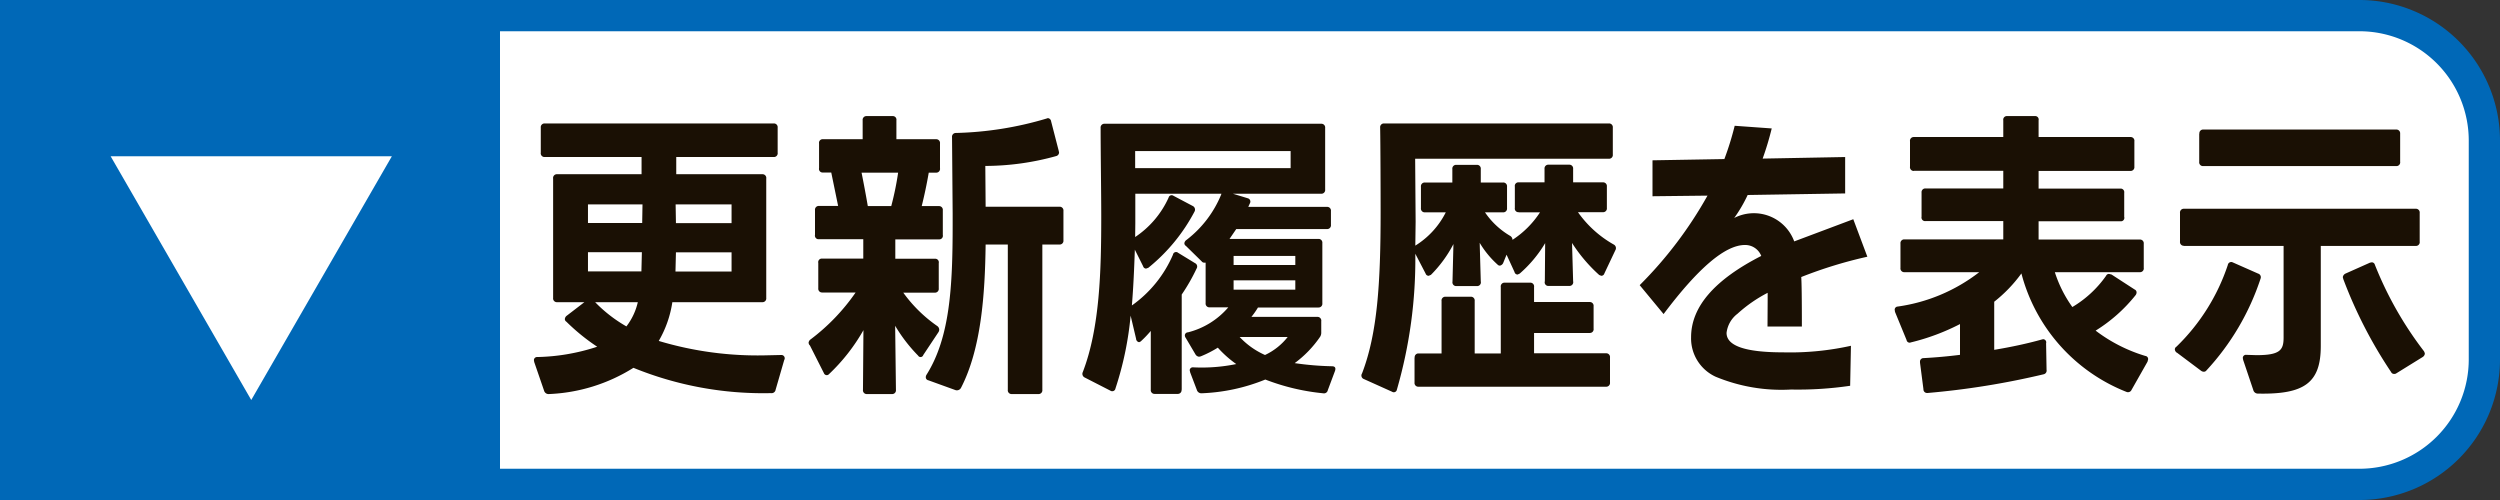
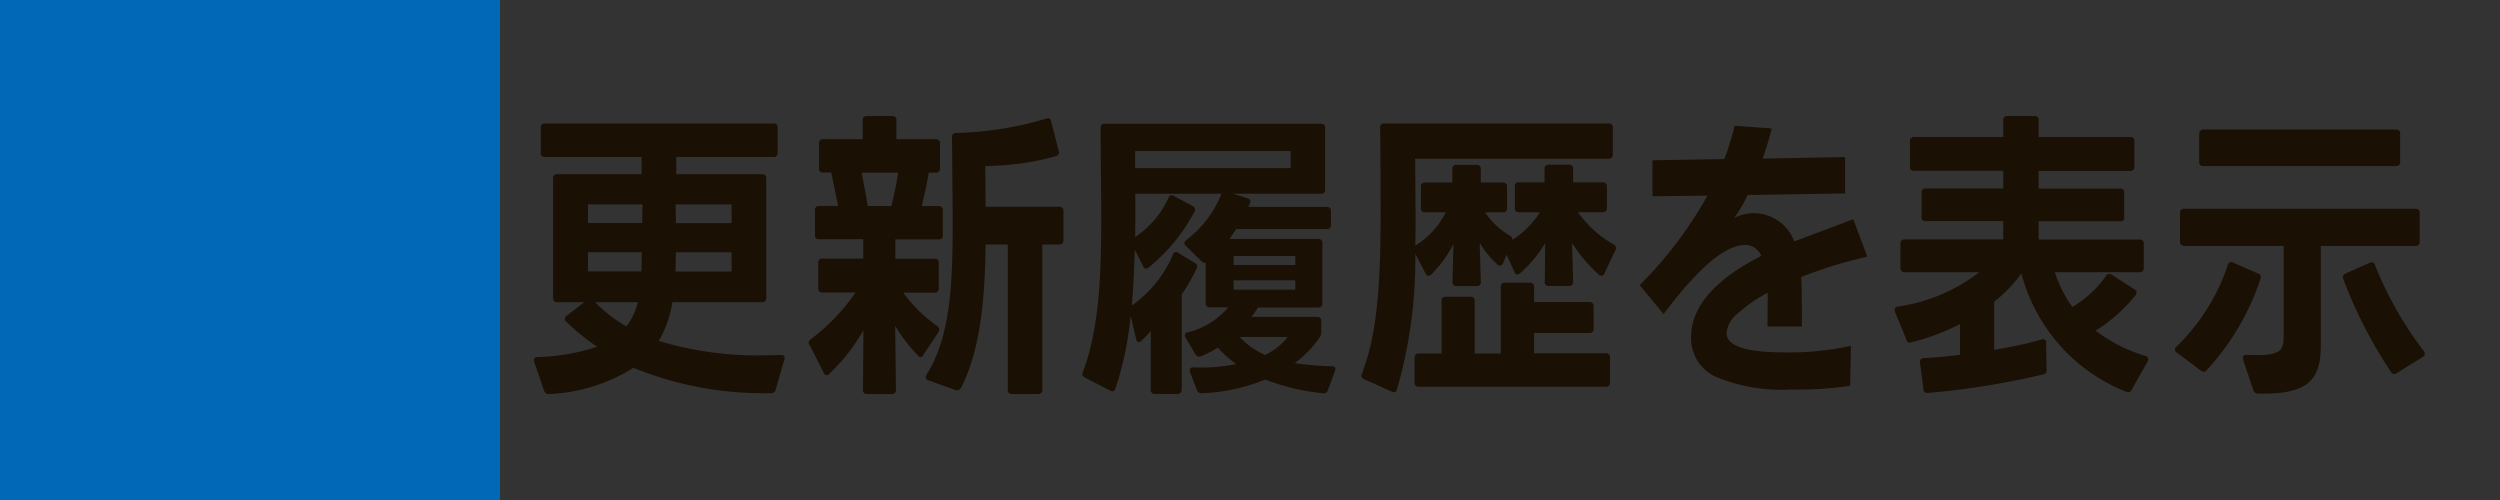
<svg xmlns="http://www.w3.org/2000/svg" width="160" height="32">
  <rect width="100%" height="100%" fill="#333333" stroke="none" />
-   <path fill="#fff" fill-rule="evenodd" stroke="#0068b7" stroke-linejoin="round" stroke-width="2" d="M9 1h142a8 8 0 0 1 8 8v14a8 8 0 0 1-8 8H9a8 8 0 0 1-8-8V9a8 8 0 0 1 8-8Z" />
  <path fill="#0068b7" d="M0 0h32v32H0z" />
  <path fill="#1a1004" fill-rule="evenodd" d="M35.65 19.34h1.75l-1.12.86a.3.3 0 0 0-.13.22.2.2 0 0 0 .1.17 13 13 0 0 0 1.97 1.6 13 13 0 0 1-3.84.66.2.2 0 0 0-.21.2l.02.12.63 1.83a.3.3 0 0 0 .26.22h.04a11 11 0 0 0 5.42-1.68 22 22 0 0 0 8.8 1.62.26.26 0 0 0 .3-.22l.55-1.9a.21.21 0 0 0-.2-.32l-.9.02a22 22 0 0 1-6.93-.92 7 7 0 0 0 .87-2.48h5.76a.24.24 0 0 0 .25-.27v-7.64a.24.24 0 0 0-.25-.28h-5.51v-1.1h6.25a.24.24 0 0 0 .24-.28v-1.6a.24.24 0 0 0-.25-.27H34.86a.24.24 0 0 0-.25.27v1.6a.24.24 0 0 0 .25.28h6.2v1.1h-5.41a.24.24 0 0 0-.25.28v7.64a.24.24 0 0 0 .25.27m1.98-1.97v-1.23h3.45l-.03 1.23zm3.47-3.1h-3.47v-1.19h3.49l-.02 1.2Zm-3.02 5.07h2.74a4 4 0 0 1-.73 1.55 9 9 0 0 1-2-1.55Zm5.15-1.96.03-1.23h3.56v1.23zm.01-4.3h3.58v1.2h-3.56ZM61.5 24.83c1.3-2.51 1.54-6 1.58-9.18h1.42v9.3a.24.24 0 0 0 .24.27h1.72a.24.24 0 0 0 .25-.27v-9.3h1.1a.24.24 0 0 0 .25-.27V13.5a.24.24 0 0 0-.25-.27h-4.73l-.02-2.61a17 17 0 0 0 4.53-.63.24.24 0 0 0 .19-.23l-.02-.1-.49-1.9a.23.23 0 0 0-.21-.2l-.09.03a22 22 0 0 1-5.79.92.24.24 0 0 0-.25.27l.04 4.9v.7c0 4.01-.18 7.23-1.67 9.6a.3.3 0 0 0-.05.16.2.2 0 0 0 .17.2l1.74.63a.3.3 0 0 0 .34-.14m-9.67-2.73.9 1.78a.2.2 0 0 0 .17.13.2.2 0 0 0 .16-.07 12 12 0 0 0 2.2-2.81l-.03 3.82a.24.24 0 0 0 .25.27h1.61a.24.24 0 0 0 .25-.27l-.05-4.1a10 10 0 0 0 1.47 1.91.18.18 0 0 0 .33-.04l.97-1.46a.3.3 0 0 0 .05-.18.3.3 0 0 0-.12-.21 9 9 0 0 1-2.18-2.14h2.02a.24.24 0 0 0 .25-.27v-1.62a.23.23 0 0 0-.25-.28H57.3v-1.24h2.8a.23.23 0 0 0 .24-.28v-1.58a.24.24 0 0 0-.25-.27h-1.1q.26-1.04.45-2.14h.48a.24.24 0 0 0 .24-.28V9.18a.24.24 0 0 0-.24-.27h-2.55V7.7a.23.23 0 0 0-.24-.27h-1.67a.24.24 0 0 0-.25.27v1.21h-2.54a.23.23 0 0 0-.25.27v1.58a.23.23 0 0 0 .25.28h.53l.44 2.14H52.4a.24.24 0 0 0-.24.27v1.58a.23.23 0 0 0 .24.28h2.85v1.24h-2.63a.23.23 0 0 0-.25.28v1.62a.24.24 0 0 0 .24.27h2.15a13 13 0 0 1-2.88 3 .3.3 0 0 0-.13.21.3.3 0 0 0 .06.16Zm3.31-11.05h2.34a19 19 0 0 1-.44 2.14h-1.5q-.19-1.1-.4-2.14m20.49 13.9v-6.1a12 12 0 0 0 .95-1.66.24.24 0 0 0-.1-.35l-1.08-.66a.2.2 0 0 0-.33.12 7.7 7.7 0 0 1-2.63 3.25c.1-1.2.15-2.43.19-3.57l.53 1.06a.2.2 0 0 0 .19.15l.14-.05a11.5 11.5 0 0 0 2.96-3.6.26.26 0 0 0-.12-.36l-1.23-.65a.2.2 0 0 0-.31.12 6 6 0 0 1-2.14 2.52l.01-.88V12.4h5.51l-.01.04a7 7 0 0 1-2.23 2.92.3.3 0 0 0-.13.2.2.2 0 0 0 .1.18l1.01.99a.2.2 0 0 0 .18.08h.07v2.59a.24.24 0 0 0 .24.27h1.21a5 5 0 0 1-2.58 1.6.2.2 0 0 0-.2.2.3.3 0 0 0 .06.16l.62 1.05a.3.3 0 0 0 .23.15l.1-.02a7 7 0 0 0 1.1-.56 7 7 0 0 0 1.18 1.05 11 11 0 0 1-2.75.21.2.2 0 0 0-.23.18l.03.14.43 1.13a.3.3 0 0 0 .3.21 12 12 0 0 0 4.08-.88 14 14 0 0 0 3.7.88.25.25 0 0 0 .3-.2l.46-1.23q.1-.3-.2-.3a19 19 0 0 1-2.38-.2 7 7 0 0 0 1.63-1.69.5.5 0 0 0 .07-.29v-.7a.24.24 0 0 0-.24-.28h-4.23a5 5 0 0 0 .42-.6h3.88a.24.24 0 0 0 .24-.27v-3.85a.24.24 0 0 0-.24-.27h-5.7l.43-.63h5.81a.24.24 0 0 0 .25-.27v-.88a.24.24 0 0 0-.25-.27h-5.04l.1-.22a.22.22 0 0 0-.13-.33l-.95-.29h5.65a.24.24 0 0 0 .25-.27V8.19a.24.24 0 0 0-.25-.27H70.69a.24.24 0 0 0-.25.27c0 1.56.04 4.29.04 5.63 0 3.5-.09 7.16-1.18 9.99a.26.26 0 0 0 .12.35l1.64.84a.21.21 0 0 0 .33-.14 21 21 0 0 0 .97-4.66l.35 1.48a.23.23 0 0 0 .19.22.3.3 0 0 0 .14-.08 7 7 0 0 0 .61-.64v3.76a.24.24 0 0 0 .25.27h1.47a.24.24 0 0 0 .25-.27m6.98-14.18h-9.95V9.67h9.95zm.3 6.2h-3.95v-.58h3.95zm0 1.58h-3.95v-.6h3.95zm-3.56 3.03h3.07a4 4 0 0 1-1.45 1.15 5 5 0 0 1-1.62-1.15m17.87-7.98h1.35a6 6 0 0 1-1.76 1.76.3.3 0 0 0-.16-.26 5 5 0 0 1-1.6-1.5h1.16a.24.24 0 0 0 .25-.27v-1.37a.24.24 0 0 0-.25-.27h-1.43v-.86a.24.24 0 0 0-.25-.27H93.2a.24.24 0 0 0-.25.27v.86h-1.77a.24.24 0 0 0-.24.27v1.37a.24.24 0 0 0 .24.27h1.35a5.3 5.3 0 0 1-1.95 2.13l.02-1.53-.03-4.03h12.4a.24.24 0 0 0 .25-.27V8.17a.24.24 0 0 0-.25-.27h-14.4a.24.24 0 0 0-.24.27c.02 1.07.03 4.25.03 5.4 0 4.66-.22 7.8-1.19 10.33a.24.24 0 0 0 .12.36l1.8.81a.2.2 0 0 0 .31-.13 30 30 0 0 0 1.18-8.7l.66 1.27a.2.2 0 0 0 .2.14l.14-.06a8 8 0 0 0 1.44-1.97l-.06 2.4a.24.24 0 0 0 .25.29h1.31a.24.24 0 0 0 .25-.3l-.07-2.47a6 6 0 0 0 1.14 1.39.2.2 0 0 0 .16.07.3.3 0 0 0 .2-.16l.22-.54.51 1.11a.2.2 0 0 0 .2.16l.13-.06a8 8 0 0 0 1.63-1.95L98.87 18a.23.23 0 0 0 .23.3h1.33a.24.24 0 0 0 .25-.3l-.07-2.45a10 10 0 0 0 1.74 2.05l.13.05a.2.2 0 0 0 .2-.15l.7-1.48a.26.26 0 0 0-.1-.37 7 7 0 0 1-2.29-2.07h1.6a.24.24 0 0 0 .25-.27v-1.37a.24.24 0 0 0-.25-.27h-1.91v-.86a.24.24 0 0 0-.25-.27h-1.34a.24.24 0 0 0-.24.27v.86H97.2a.23.23 0 0 0-.25.27v1.37a.23.23 0 0 0 .25.27m-6.67 9.3v1.6a.24.24 0 0 0 .25.27h12.02a.24.24 0 0 0 .24-.27v-1.6a.24.24 0 0 0-.24-.27h-4.62v-1.3h3.56a.24.24 0 0 0 .25-.28V19.6a.24.24 0 0 0-.24-.27h-3.57v-.96a.24.24 0 0 0-.25-.28H96.3a.24.24 0 0 0-.25.28v4.25h-1.67v-3.36a.24.24 0 0 0-.24-.27H92.5a.24.24 0 0 0-.24.28v3.35h-1.48a.24.24 0 0 0-.24.27Zm15.94-2.78q3.32-4.42 5.2-4.42a1.1 1.1 0 0 1 1.05.7q-4.49 2.29-4.49 5.2a2.7 2.7 0 0 0 1.57 2.53 11 11 0 0 0 4.83.82 23 23 0 0 0 3.78-.24l.05-2.56a18 18 0 0 1-4.35.42q-3.62 0-3.61-1.25a1.8 1.8 0 0 1 .7-1.22 9 9 0 0 1 1.93-1.34v.52l-.01 1.64h2.2q0-2.6-.04-3.17a28 28 0 0 1 4.23-1.3l-.9-2.4-3.78 1.42a2.75 2.75 0 0 0-3.84-1.5 9 9 0 0 0 .86-1.47l6.24-.1v-2.33l-5.28.1a19 19 0 0 0 .58-1.93l-2.37-.17a19 19 0 0 1-.66 2.13l-4.6.08v2.3l3.52-.04a26 26 0 0 1-4.34 5.73Zm16.02-9.17h5.72v1.13h-4.98a.24.24 0 0 0-.25.27v1.54a.23.23 0 0 0 .25.28h4.98v1.17h-6.33a.24.24 0 0 0-.25.27v1.56a.24.24 0 0 0 .25.27h4.79a11 11 0 0 1-5.22 2.2.2.2 0 0 0-.19.2l.02.14.74 1.8a.2.2 0 0 0 .22.17l.07-.02a14 14 0 0 0 3.13-1.17v1.97q-1.2.15-2.35.21a.22.22 0 0 0-.21.24v.05l.22 1.7a.23.23 0 0 0 .25.24h.03a51 51 0 0 0 7.43-1.2.24.24 0 0 0 .17-.28l-.03-1.7a.2.2 0 0 0-.2-.26l-.08.02q-1.36.38-3.04.66v-3.08a9 9 0 0 0 1.74-1.81 11.2 11.2 0 0 0 6.72 7.58.25.25 0 0 0 .33-.13l1.02-1.8.04-.15a.2.2 0 0 0-.18-.22 10 10 0 0 1-3.18-1.62 10 10 0 0 0 2.55-2.26.3.3 0 0 0 .07-.17.2.2 0 0 0-.12-.2l-1.48-.96-.16-.04a.2.2 0 0 0-.19.12 7 7 0 0 1-2.16 2 8 8 0 0 1-1.12-2.23h5.44a.24.24 0 0 0 .25-.28V15.6a.24.24 0 0 0-.25-.27h-6.48v-1.17h5.23a.22.22 0 0 0 .25-.28v-1.54a.23.23 0 0 0-.25-.27h-5.23v-1.13h5.88a.24.24 0 0 0 .25-.27V9.05a.24.24 0 0 0-.25-.28h-5.88V7.7a.22.22 0 0 0-.24-.27h-1.77a.23.23 0 0 0-.25.27v1.07h-5.72a.24.24 0 0 0-.25.28v1.61a.24.24 0 0 0 .25.28m18.26-2.38v1.8a.24.24 0 0 0 .25.27h12.37a.24.24 0 0 0 .24-.28v-1.8a.24.24 0 0 0-.24-.26H141a.24.24 0 0 0-.24.27Zm-.98 7.18h6.38v5.86c0 .8-.22 1.13-1.73 1.13l-.65-.02a.2.2 0 0 0-.23.2l.02.12.65 1.93a.3.3 0 0 0 .3.23c2.96.06 4.02-.68 4.02-3.04v-6.41h6.09a.24.24 0 0 0 .24-.28v-1.83a.24.24 0 0 0-.24-.27h-14.86a.24.24 0 0 0-.24.27v1.83a.24.24 0 0 0 .24.27Zm13.26 8.07a.2.2 0 0 0 .2.12.2.2 0 0 0 .14-.04l1.68-1.04a.3.3 0 0 0 .14-.21.4.4 0 0 0-.07-.18 23 23 0 0 1-3.13-5.52.2.2 0 0 0-.21-.15l-.1.02-1.57.7a.3.3 0 0 0-.17.23l.03.12a29 29 0 0 0 3.06 5.95m-13.72-1.25 1.56 1.17a.3.3 0 0 0 .16.06.2.2 0 0 0 .18-.08 16 16 0 0 0 3.47-5.89.24.24 0 0 0-.16-.31l-1.63-.72a.22.22 0 0 0-.31.17 13 13 0 0 1-3.29 5.23.2.2 0 0 0-.1.18.3.3 0 0 0 .12.2Z" />
-   <path fill="#fff" fill-rule="evenodd" d="m16.08 25.6 9-15.6h-18Z" data-name="▼" />
</svg>